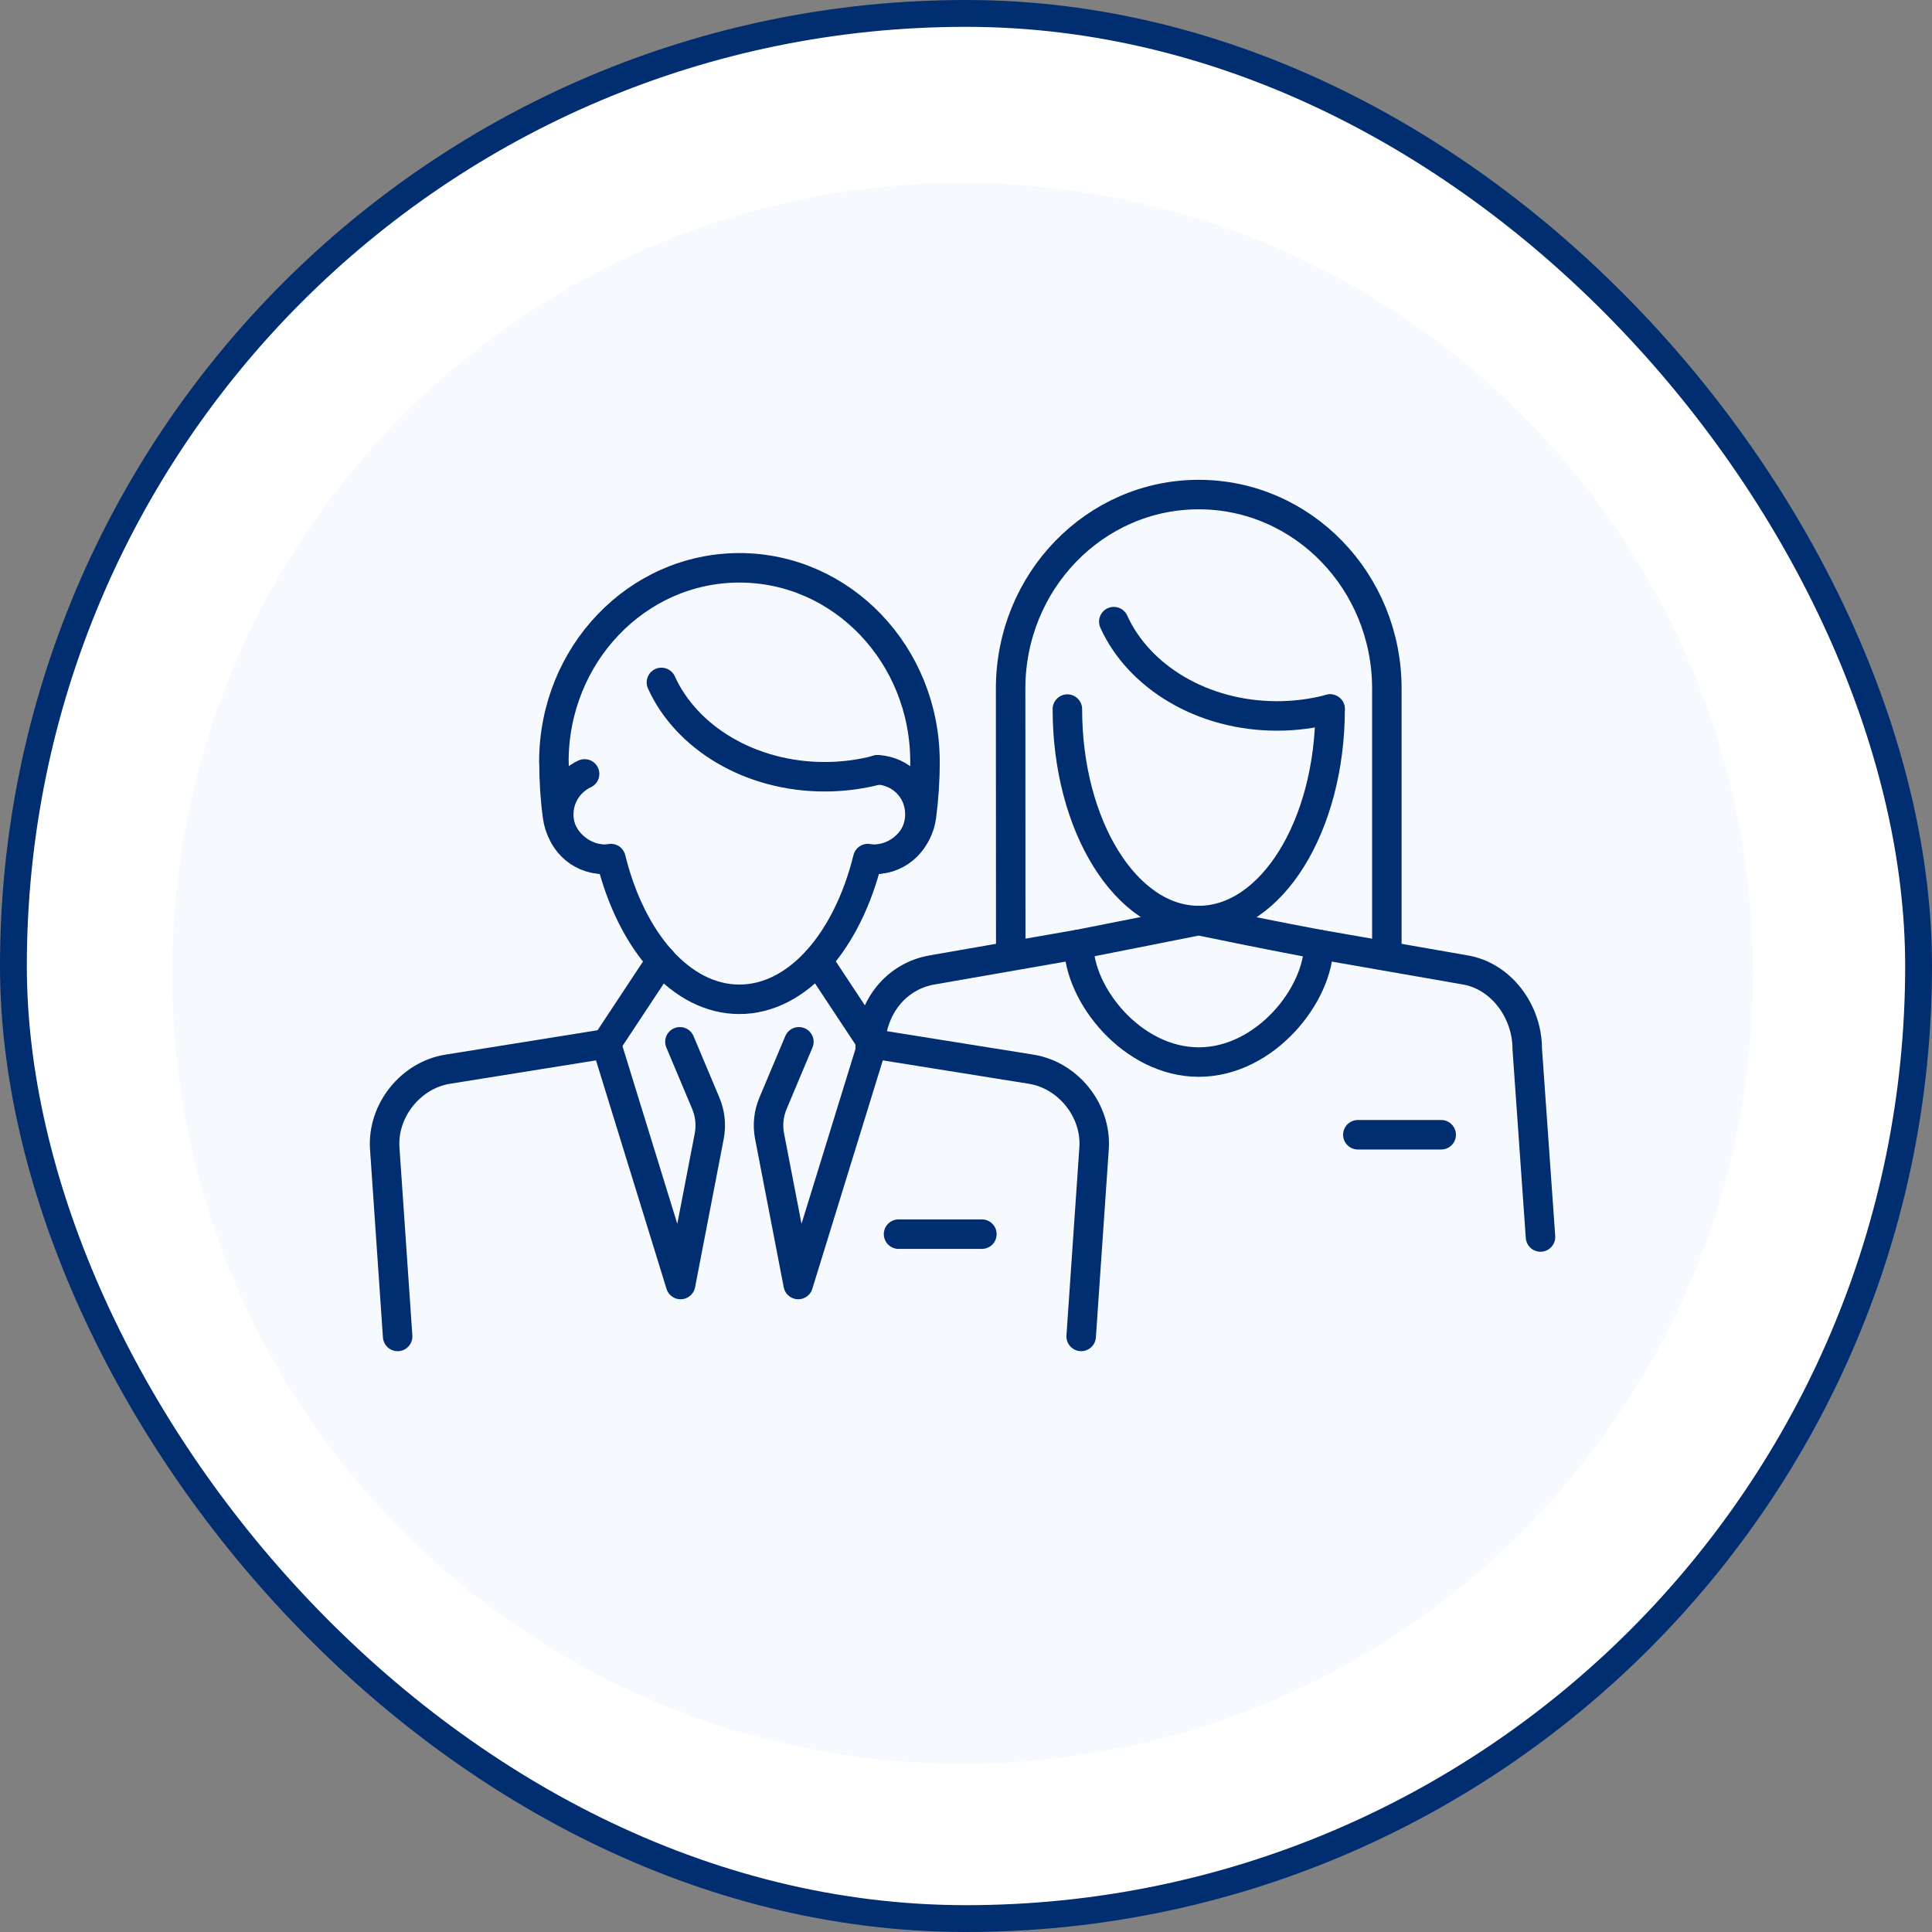
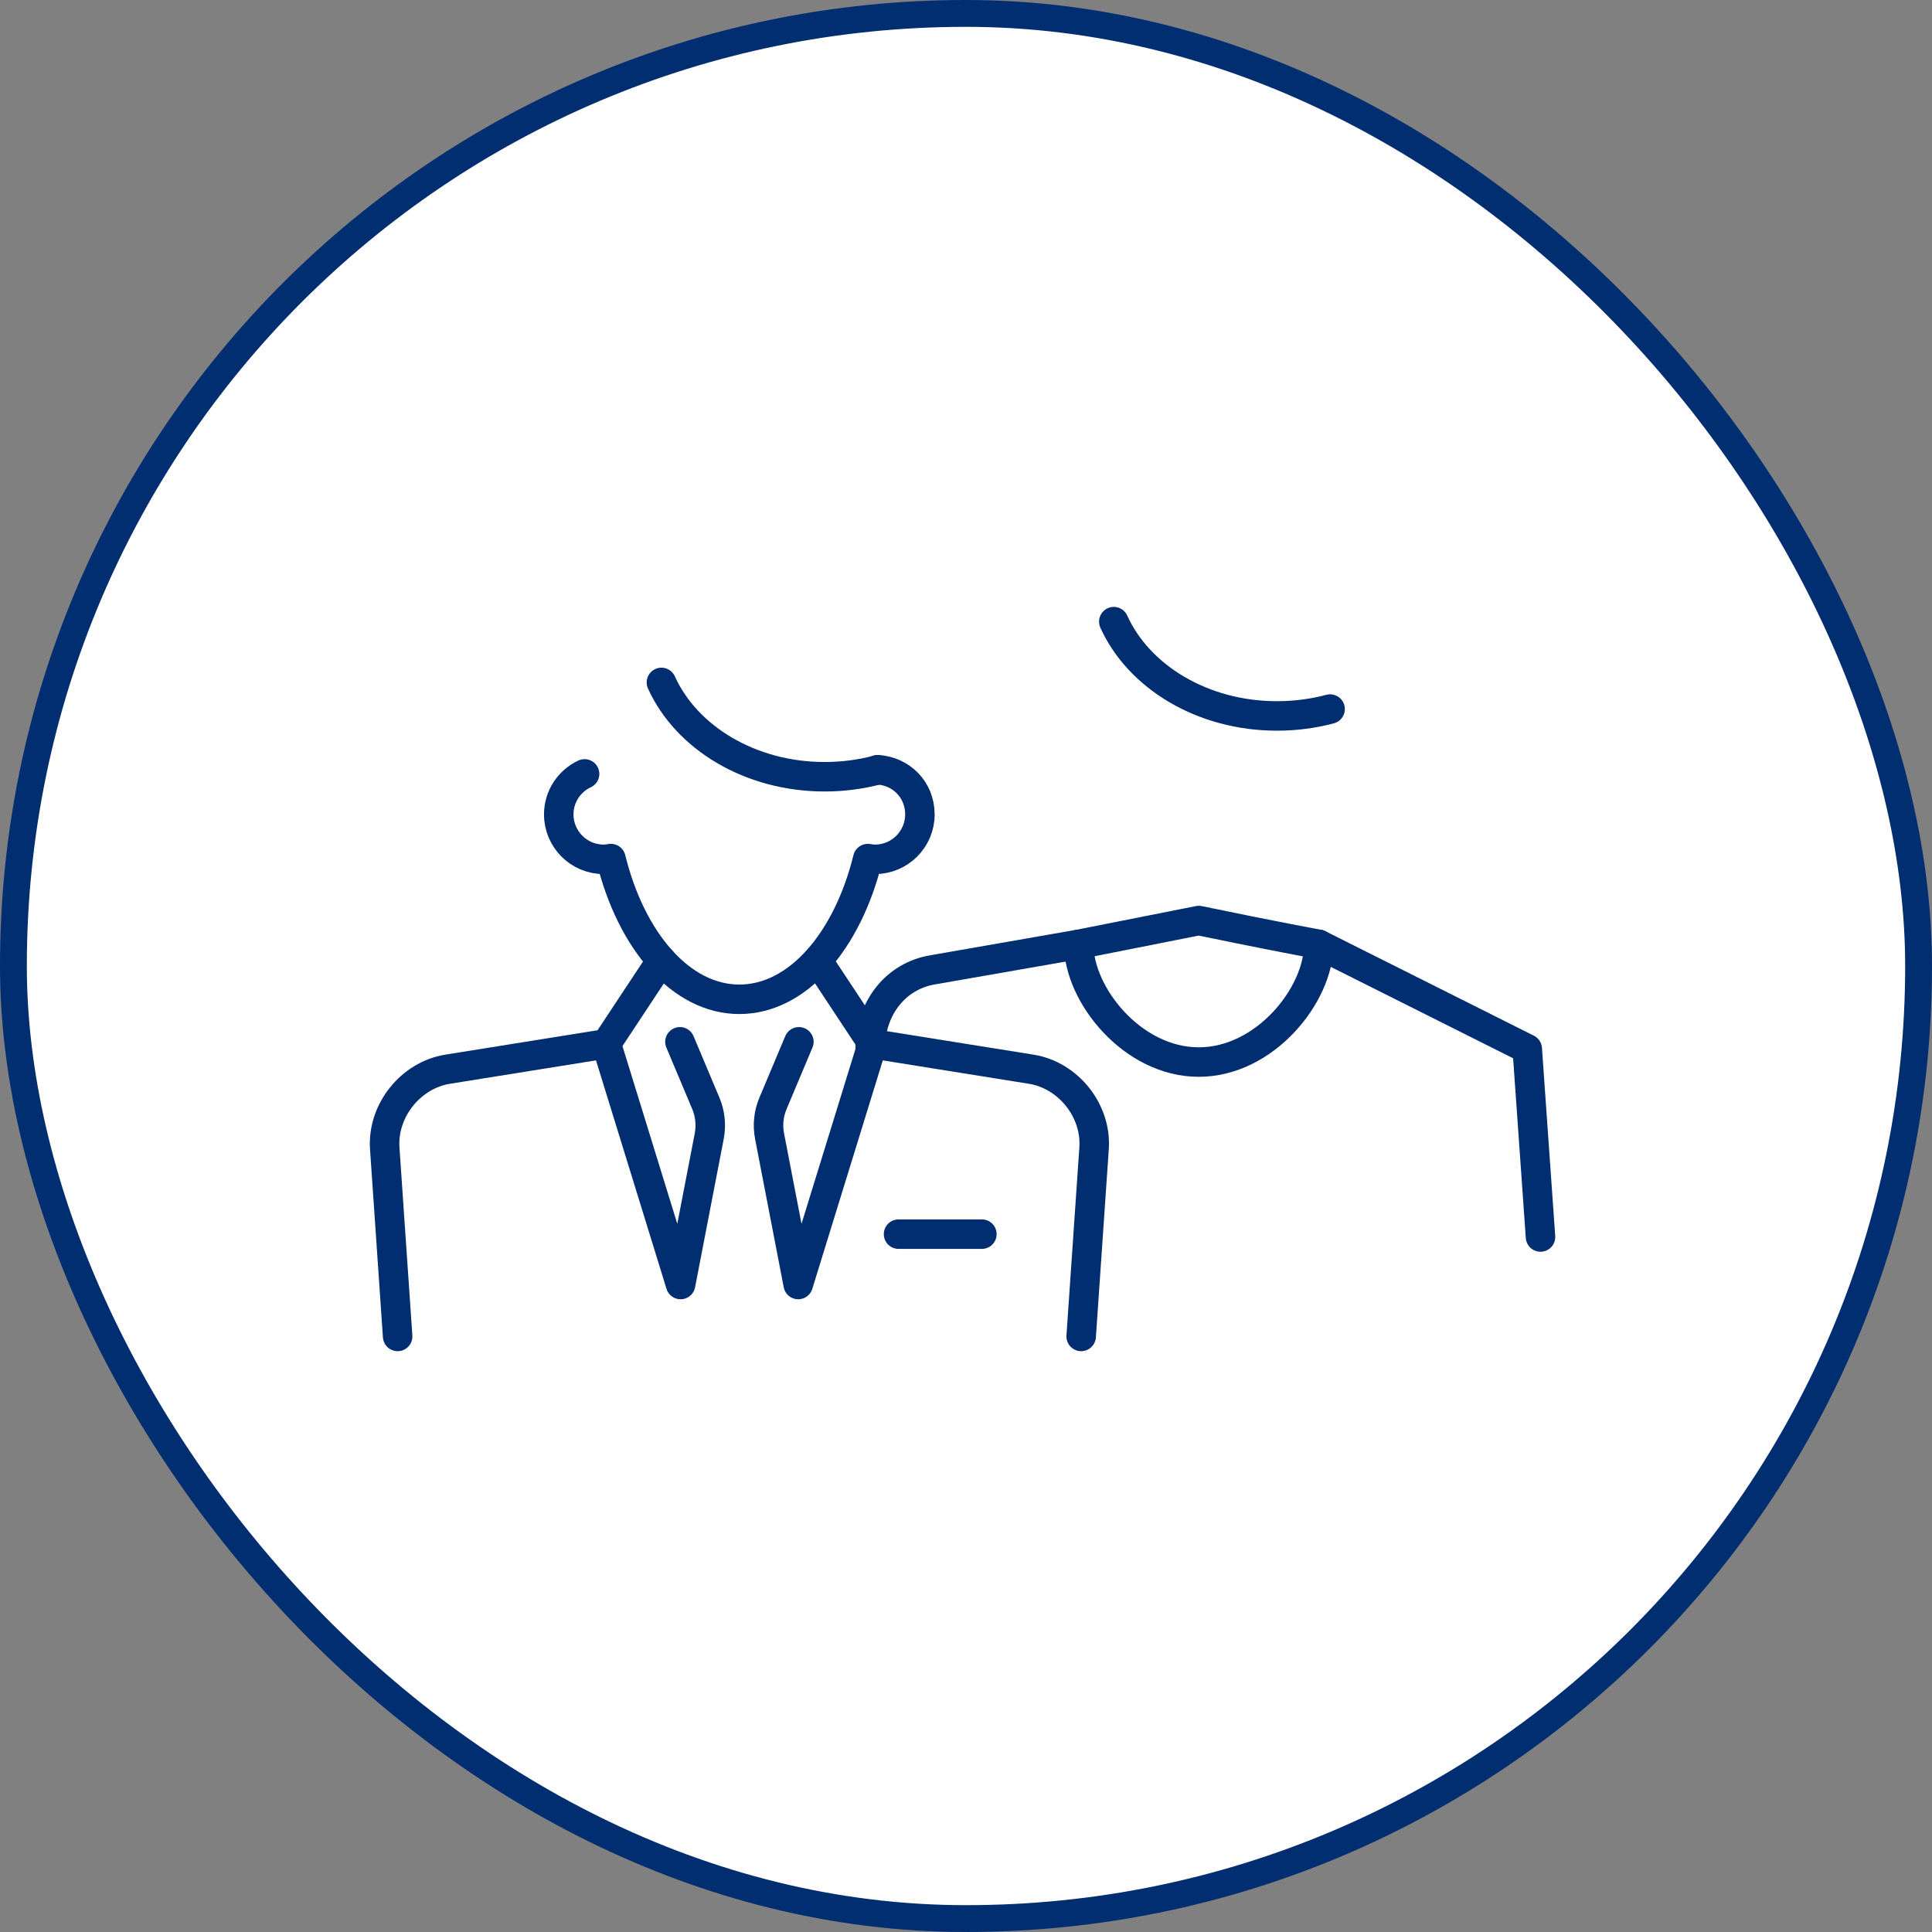
<svg xmlns="http://www.w3.org/2000/svg" width="72" height="72" viewBox="0 0 72 72" fill="none">
  <rect x="0" y="0" width="72" height="72" fill="#808080" stroke="none" />
  <rect x="0.5" y="0.5" width="71" height="71" rx="35.5" fill="white" />
  <rect x="0.5" y="0.5" width="71" height="71" rx="35.5" stroke="#002E71" />
-   <path d="M35.872 65.728C52.139 65.728 65.327 52.541 65.327 36.273C65.327 20.006 52.139 6.819 35.872 6.819C19.604 6.819 6.417 20.006 6.417 36.273C6.417 52.541 19.604 65.728 35.872 65.728Z" fill="#F6F9FD" />
  <path d="M49.147 35.193C49.147 37.077 47.145 39.58 44.674 39.58C42.203 39.58 40.201 37.077 40.201 35.193L44.674 34.306C47.394 34.872 49.147 35.193 49.147 35.193Z" stroke="#002E71" stroke-width="1.099" stroke-linecap="round" stroke-linejoin="round" />
-   <path d="M50.603 42.289H53.709" stroke="#002E71" stroke-width="1.099" stroke-linecap="round" stroke-linejoin="round" />
-   <path d="M57.41 46.099L56.916 39.088C56.916 37.705 55.957 36.361 54.57 36.14L49.145 35.193" stroke="#002E71" stroke-width="1.099" stroke-linecap="round" stroke-linejoin="round" />
+   <path d="M57.41 46.099L56.916 39.088L49.145 35.193" stroke="#002E71" stroke-width="1.099" stroke-linecap="round" stroke-linejoin="round" />
  <path d="M40.2 35.193L34.776 36.14C33.391 36.361 32.43 37.564 32.43 39.088" stroke="#002E71" stroke-width="1.099" stroke-linecap="round" stroke-linejoin="round" />
-   <path d="M37.668 35.585L37.663 25.663C37.663 21.668 40.801 18.431 44.673 18.431C48.546 18.431 51.684 21.668 51.684 25.663V35.583" stroke="#002E71" stroke-width="1.099" stroke-linecap="round" stroke-linejoin="round" />
-   <path d="M49.569 26.425C49.569 30.778 47.378 34.306 44.674 34.306C41.97 34.306 39.778 30.778 39.778 26.425" stroke="#002E71" stroke-width="1.099" stroke-linecap="round" stroke-linejoin="round" />
  <path d="M49.569 26.425C48.945 26.591 48.28 26.681 47.592 26.681C44.812 26.681 42.438 25.222 41.508 23.167" stroke="#002E71" stroke-width="1.099" stroke-linecap="round" stroke-linejoin="round" />
  <path d="M33.486 45.993H36.592" stroke="#002E71" stroke-width="1.099" stroke-linecap="round" stroke-linejoin="round" />
  <path d="M40.292 49.805L40.773 42.794C40.87 41.395 39.815 40.068 38.427 39.846L32.515 38.899L29.747 47.87L28.68 42.342C28.599 41.929 28.645 41.501 28.809 41.114L29.772 38.825" stroke="#002E71" stroke-width="1.099" stroke-linecap="round" stroke-linejoin="round" />
  <path d="M25.339 38.825L26.302 41.114C26.466 41.501 26.51 41.929 26.431 42.342L25.364 47.87L22.596 38.899L16.684 39.846C15.299 40.068 14.244 41.395 14.338 42.794L14.819 49.805" stroke="#002E71" stroke-width="1.099" stroke-linecap="round" stroke-linejoin="round" />
-   <path d="M22.59 32.025C21.664 32.025 20.897 31.325 20.777 30.418C20.689 29.764 20.645 29.088 20.645 28.393H20.641C20.641 24.398 23.737 21.161 27.556 21.161C31.376 21.161 34.472 24.398 34.472 28.393C34.472 29.088 34.426 29.764 34.34 30.418C34.223 31.325 33.456 32.025 32.528 32.025" stroke="#002E71" stroke-width="1.099" stroke-linecap="round" stroke-linejoin="round" />
  <path d="M24.649 35.791L22.596 38.897" stroke="#002E71" stroke-width="1.099" stroke-linecap="round" stroke-linejoin="round" />
  <path d="M30.465 35.791L32.518 38.897" stroke="#002E71" stroke-width="1.099" stroke-linecap="round" stroke-linejoin="round" />
  <path d="M21.786 28.841C21.218 29.106 20.823 29.681 20.823 30.351C20.823 31.274 21.573 32.025 22.497 32.025C22.589 32.025 22.679 32.011 22.767 31.997C23.522 35.068 25.379 37.241 27.554 37.241C29.729 37.241 31.585 35.066 32.34 31.997C32.428 32.011 32.516 32.025 32.608 32.025C33.532 32.025 34.282 31.274 34.282 30.351C34.282 29.427 33.583 28.737 32.705 28.686" stroke="#002E71" stroke-width="1.099" stroke-linecap="round" stroke-linejoin="round" />
  <path d="M32.71 28.691C32.087 28.857 31.422 28.947 30.733 28.947C27.953 28.947 25.579 27.488 24.649 25.432" stroke="#002E71" stroke-width="1.099" stroke-linecap="round" stroke-linejoin="round" />
</svg>